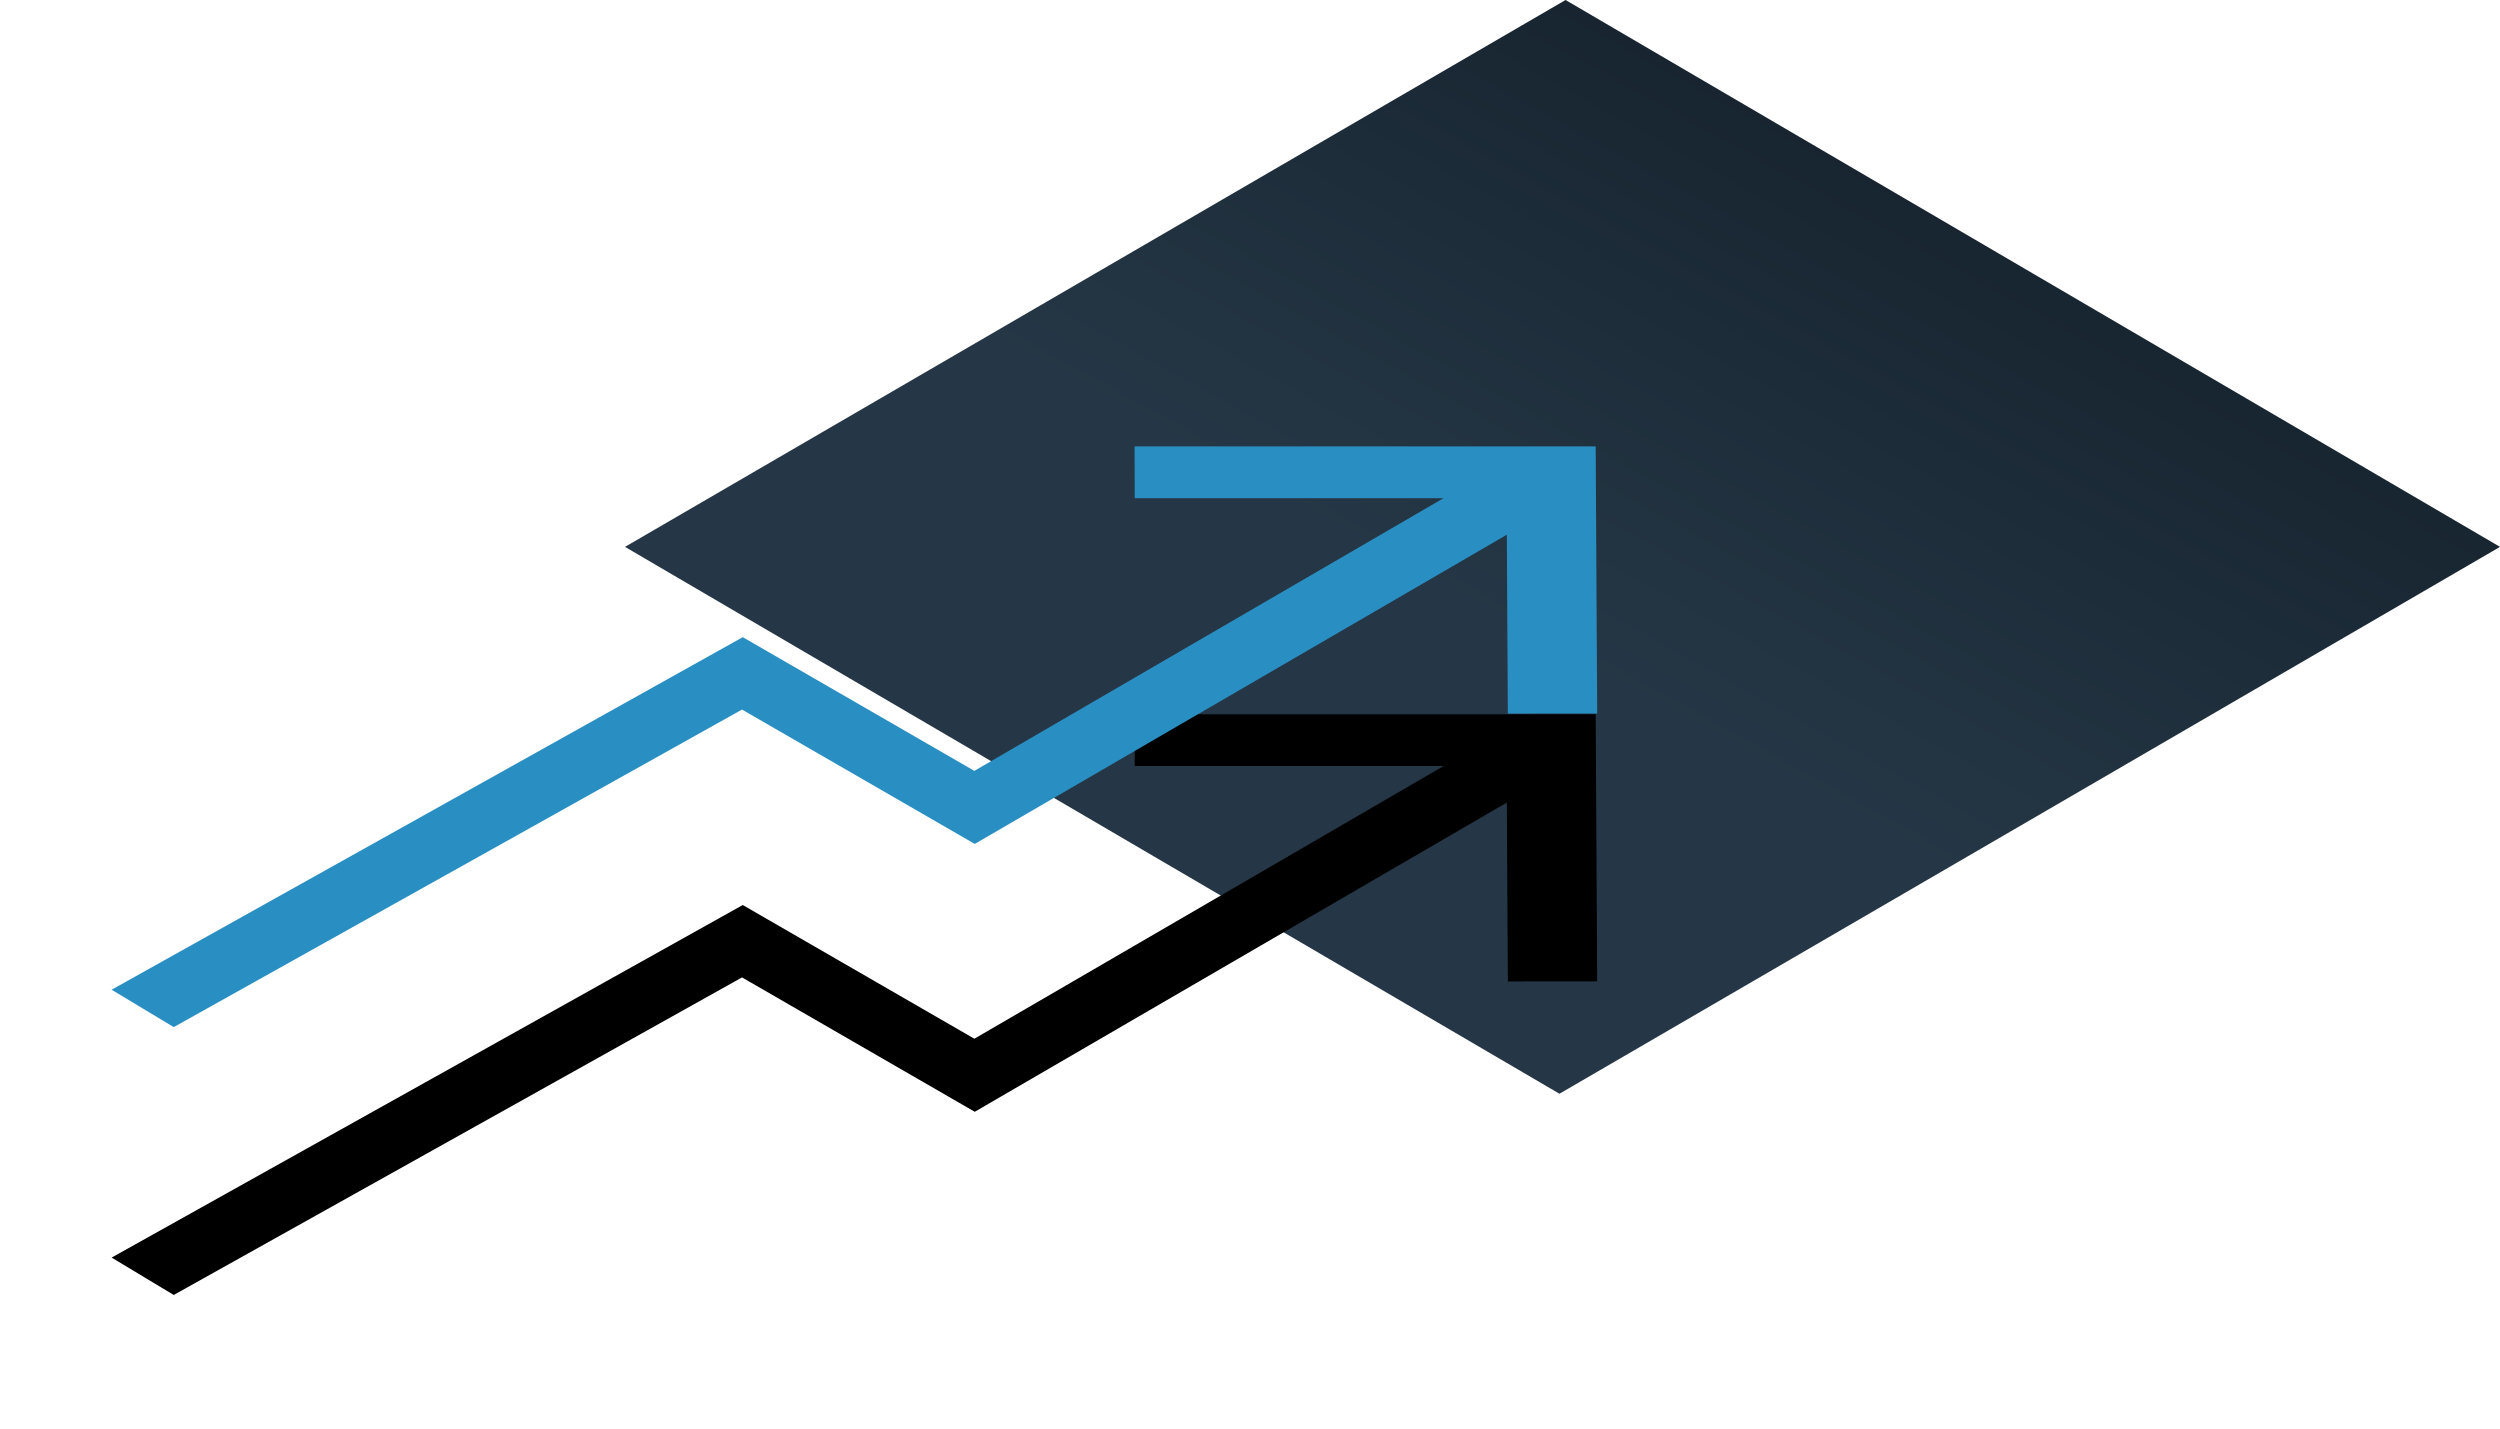
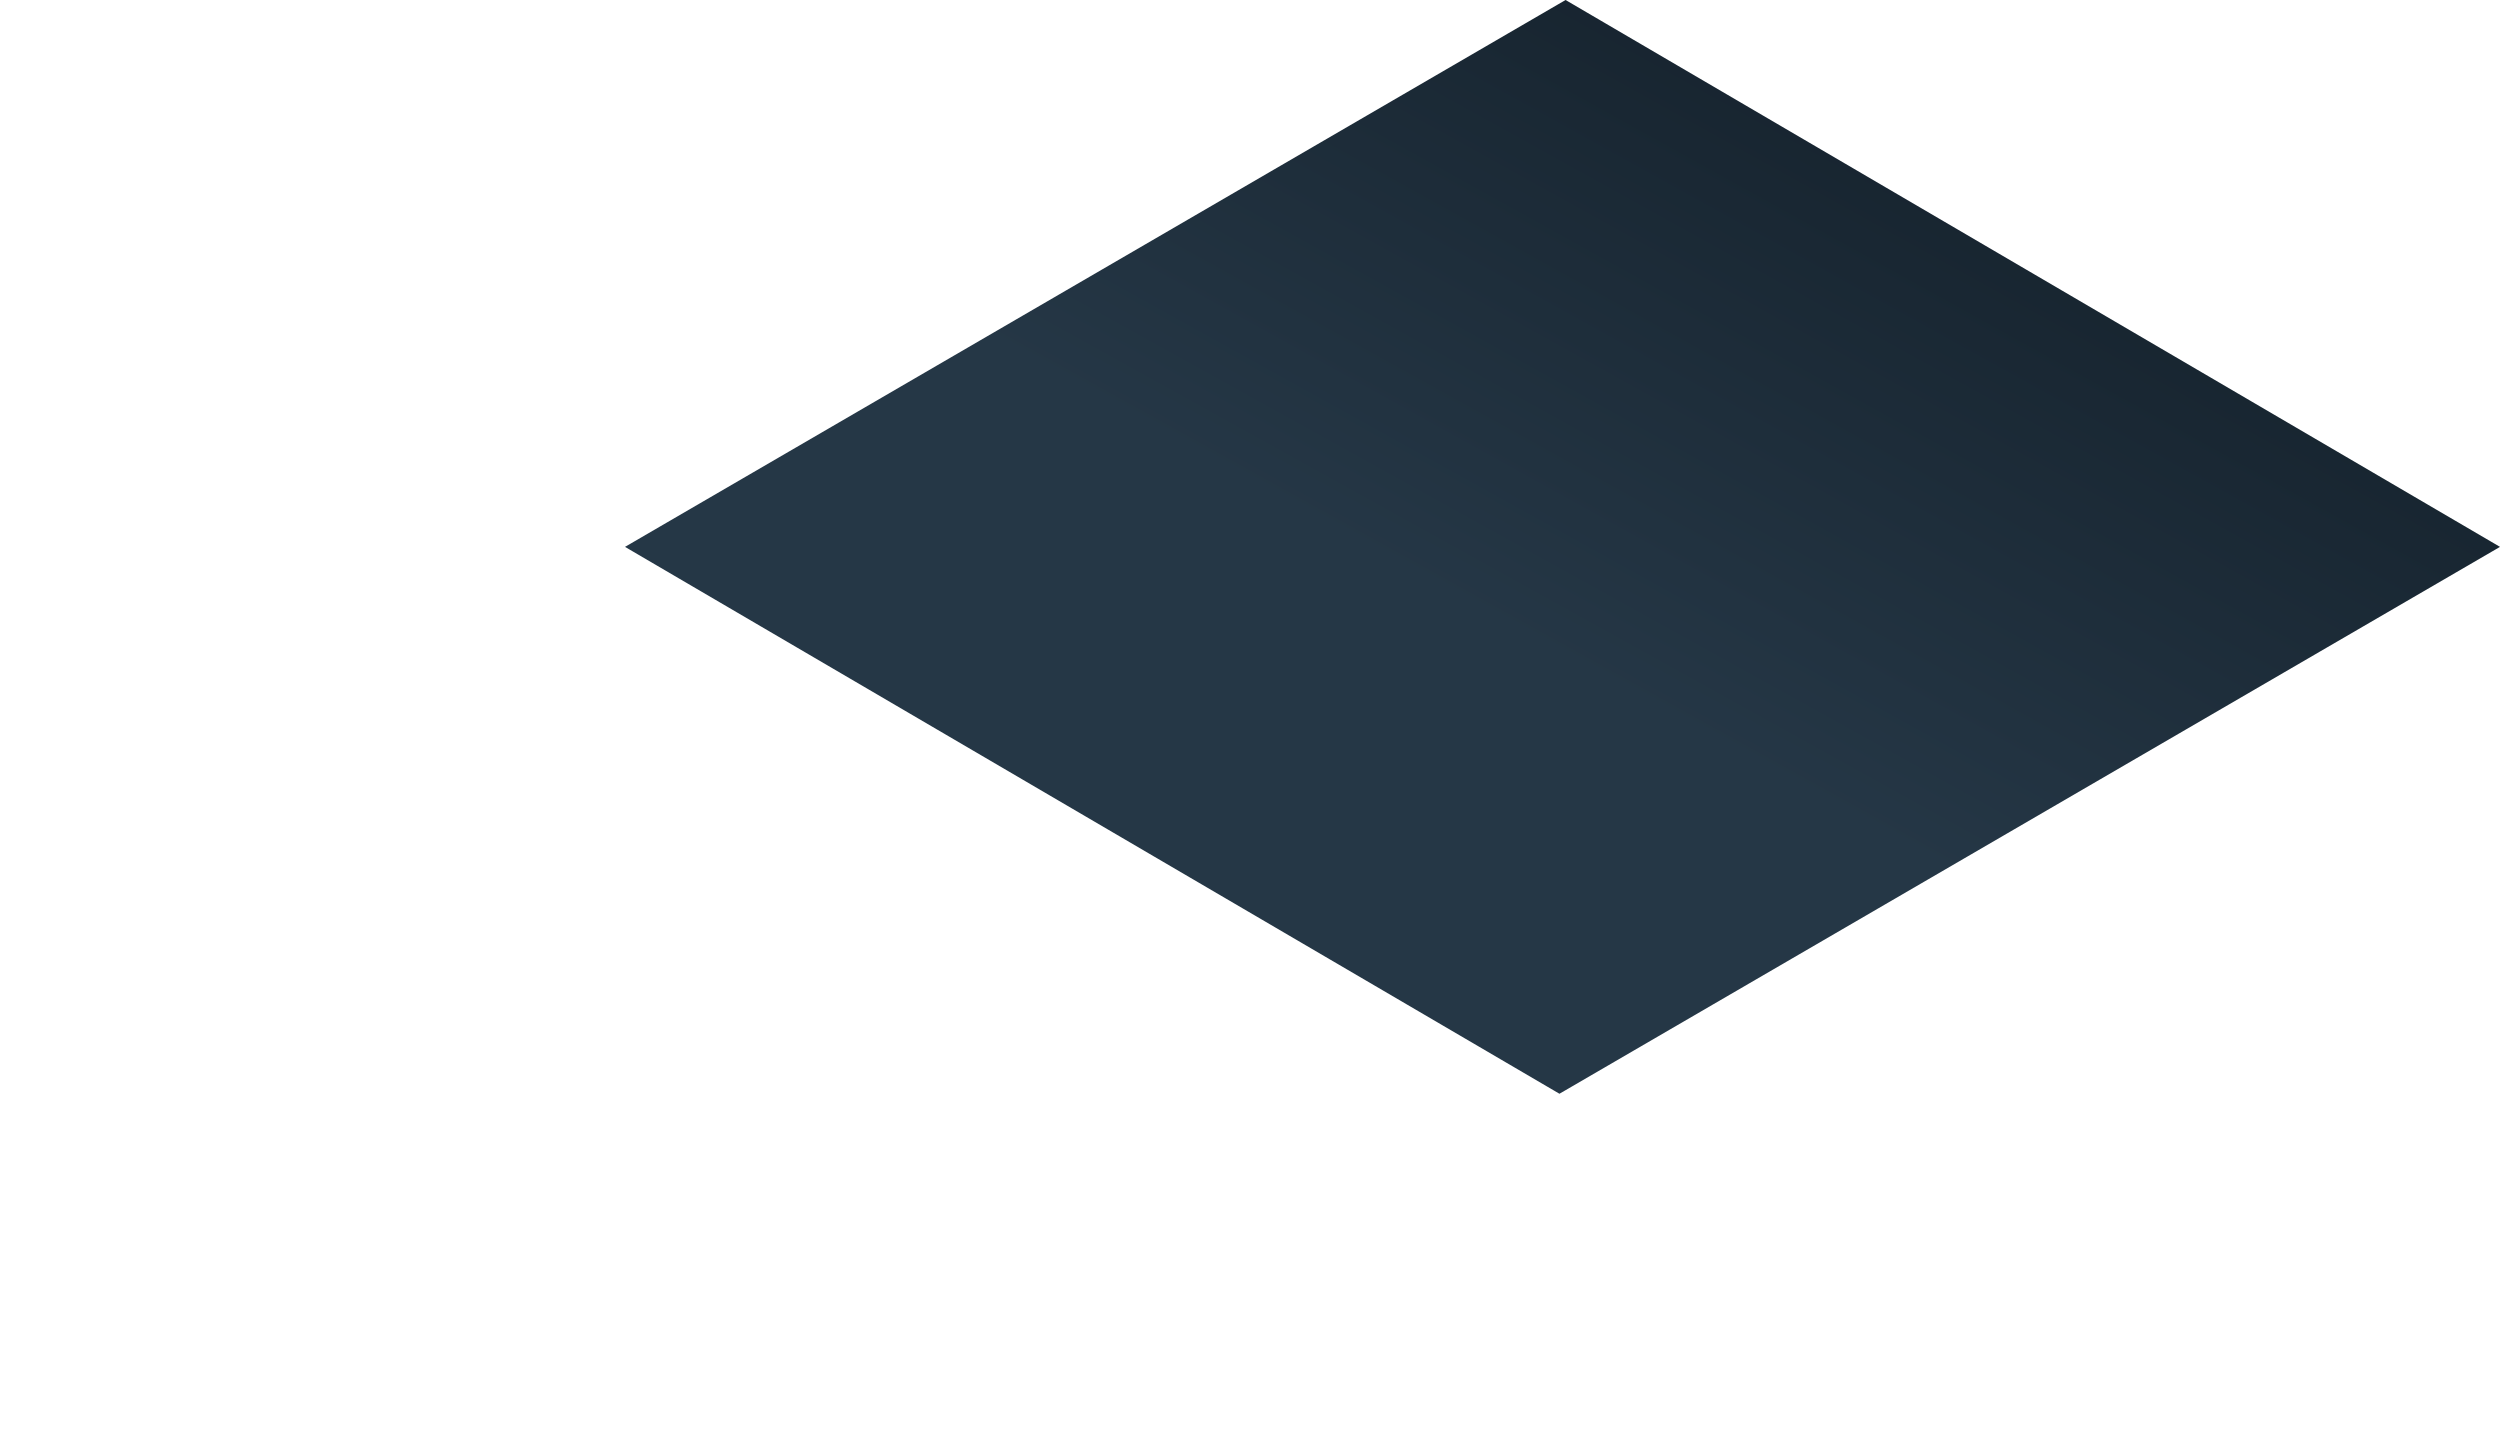
<svg xmlns="http://www.w3.org/2000/svg" xmlns:xlink="http://www.w3.org/1999/xlink" width="112px" height="64px" viewBox="0 0 112 64" version="1.1">
  <title>645EA4CC-5F21-4F56-9F7B-C7F5A0C1C639</title>
  <defs>
    <linearGradient x1="16.104%" y1="24.904%" x2="50%" y2="60.569%" id="linearGradient-1">
      <stop stop-color="#16232E" offset="0%" />
      <stop stop-color="#253746" offset="100%" />
    </linearGradient>
-     <polygon id="path-2" points="45.83 20 45.836 22.318 59.671 22.318 38.651 34.535 28.275 28.545 0 44.34 2.784 46.014 28.242 31.788 38.669 37.808 62.506 23.955 62.551 31.969 66.554 31.965 66.487 20" />
    <filter x="-20.3%" y="-32.7%" width="140.6%" height="230.7%" filterUnits="objectBoundingBox" id="filter-3">
      <feOffset dx="0" dy="12" in="SourceAlpha" result="shadowOffsetOuter1" />
      <feGaussianBlur stdDeviation="2.5" in="shadowOffsetOuter1" result="shadowBlurOuter1" />
      <feColorMatrix values="0 0 0 0 0.161   0 0 0 0 0.561   0 0 0 0 0.761  0 0 0 0.3 0" type="matrix" in="shadowBlurOuter1" />
    </filter>
  </defs>
  <g id="Interactive-Graphic" stroke="none" stroke-width="1" fill="none" fill-rule="evenodd">
    <g id="CS-Interactive-Graphic-Slide-2" transform="translate(-782, -129)">
      <g id="Arrow-Tile" transform="translate(787, 129)">
        <polygon id="Fill-4-Copy-7" fill="url(#linearGradient-1)" transform="translate(65, 24.5) scale(-1, 1) translate(-65, -24.5) " points="64.863 0 23 24.5 65.137 49 107 24.5" />
        <g id="Fill-1">
          <use fill="black" fill-opacity="1" filter="url(#filter-3)" xlink:href="#path-2" />
          <use fill="#298FC2" fill-rule="evenodd" xlink:href="#path-2" />
        </g>
      </g>
    </g>
  </g>
</svg>